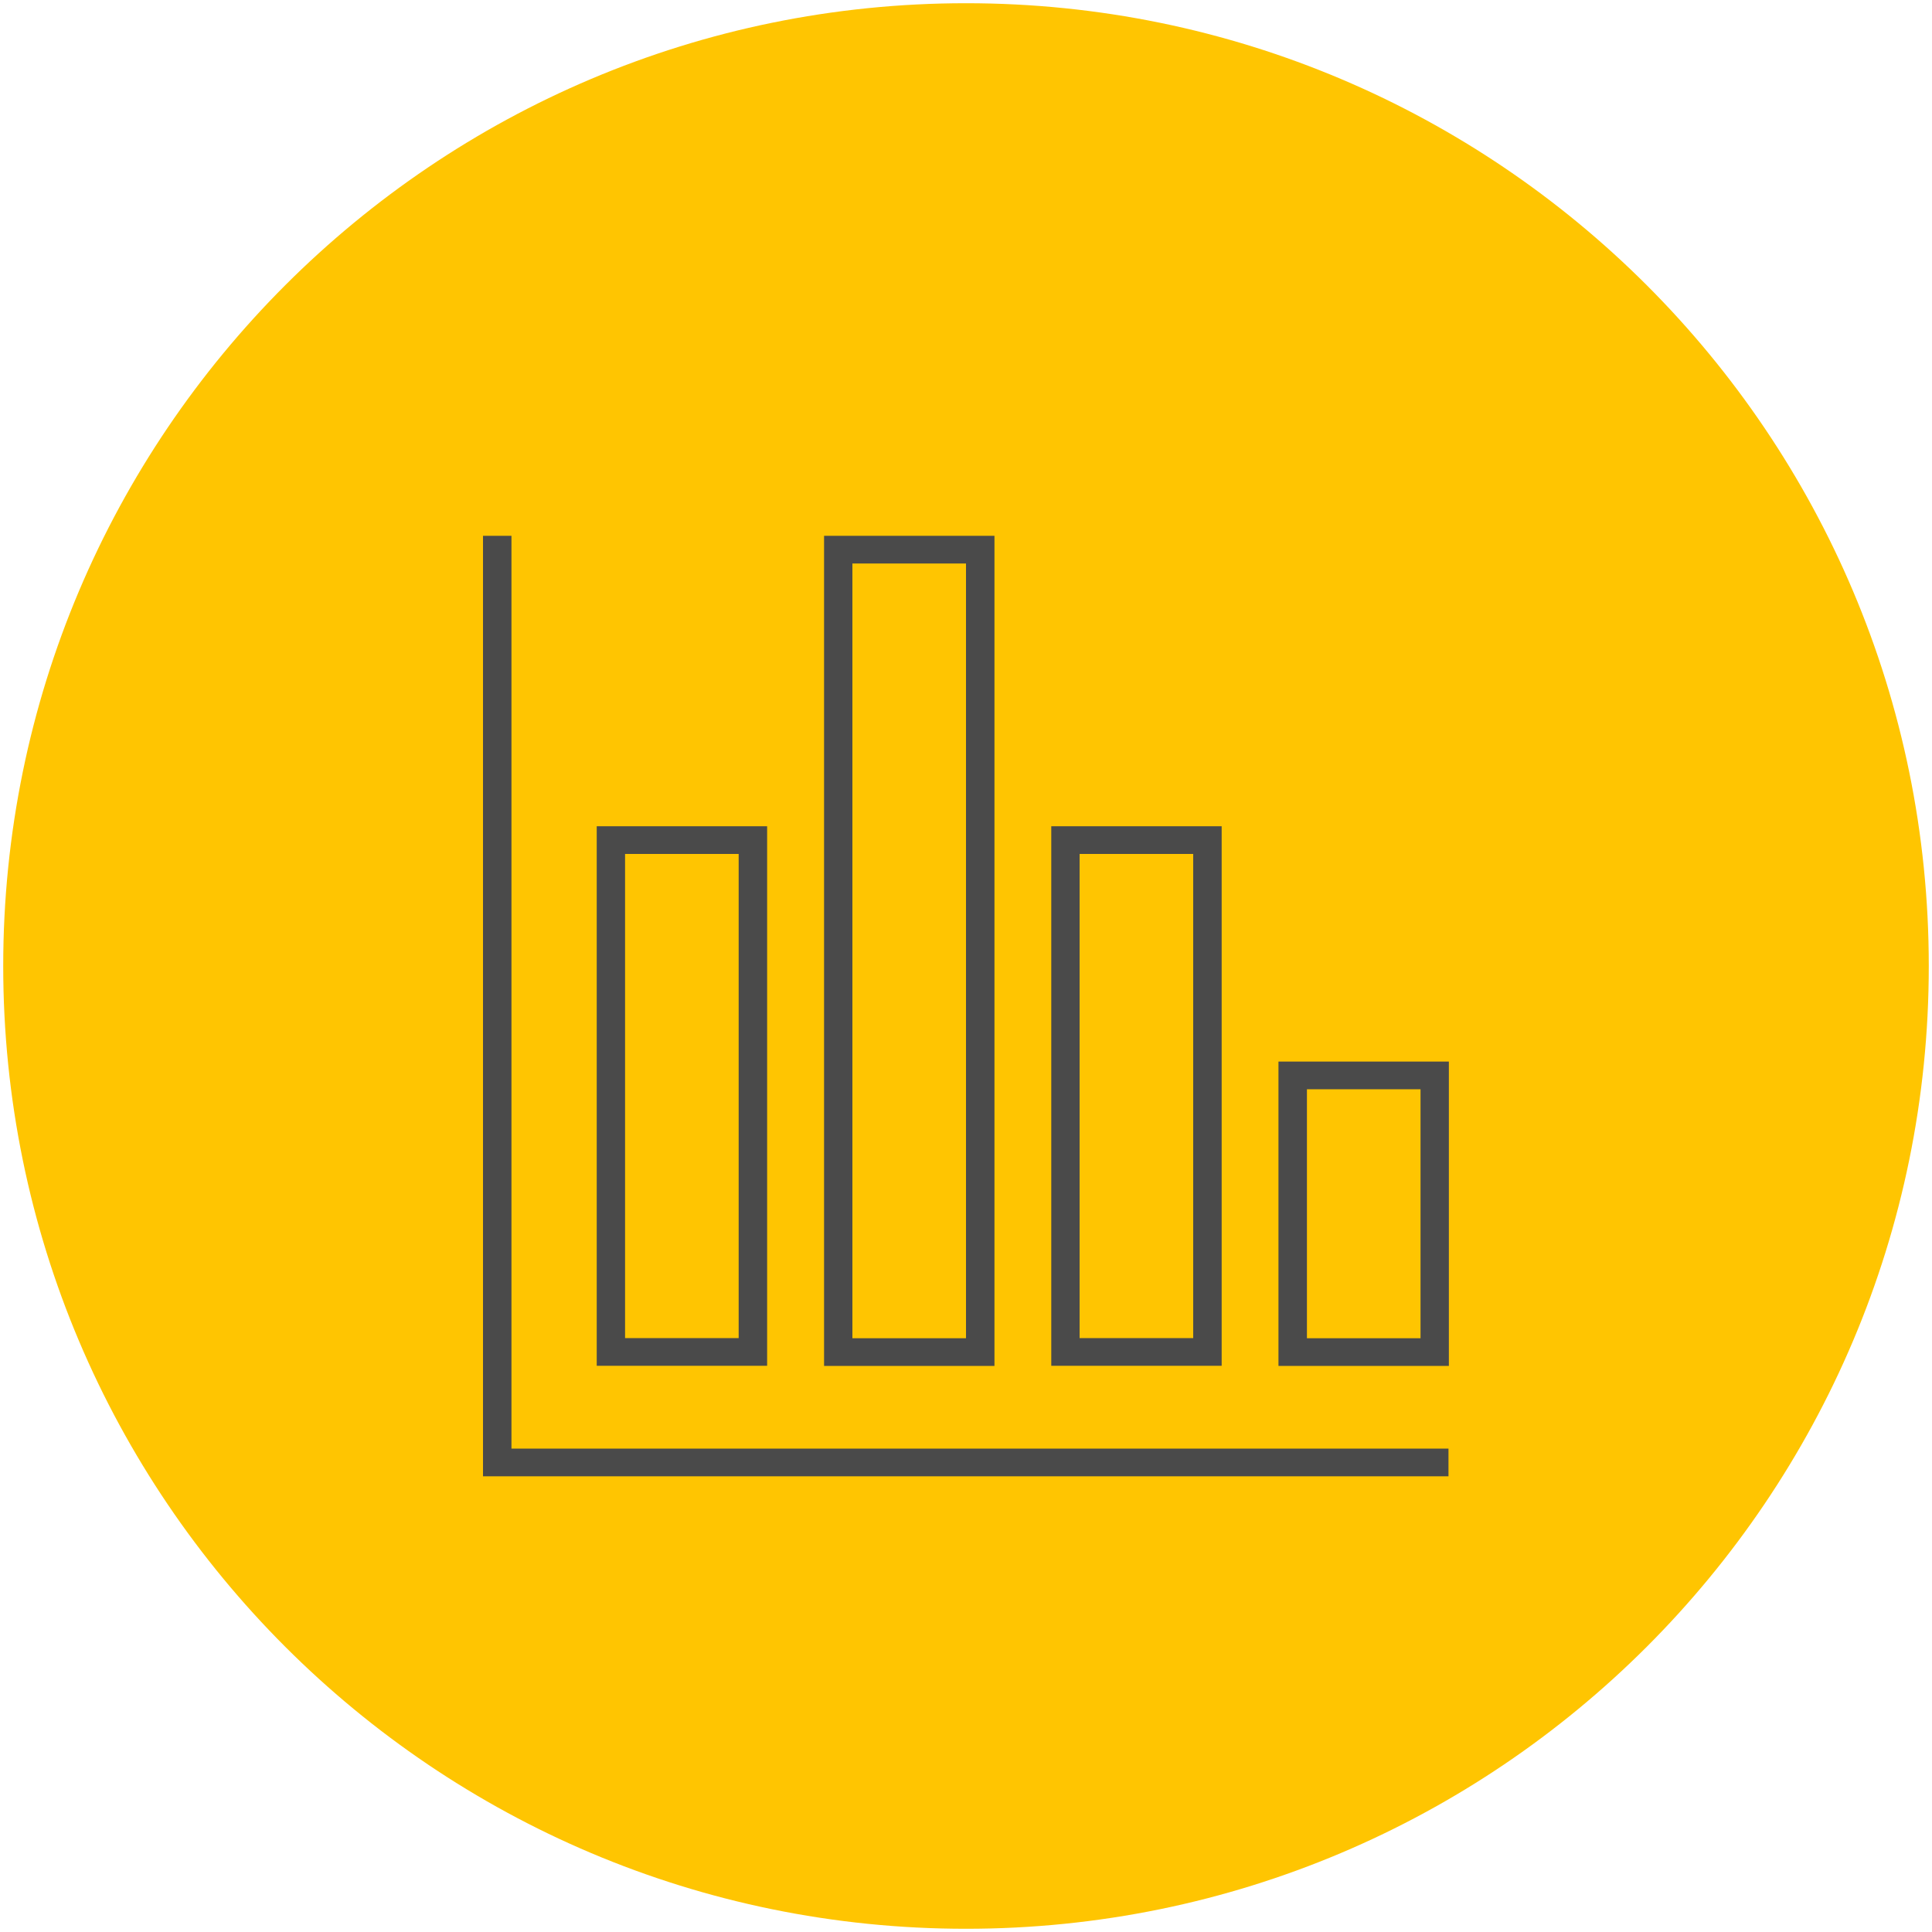
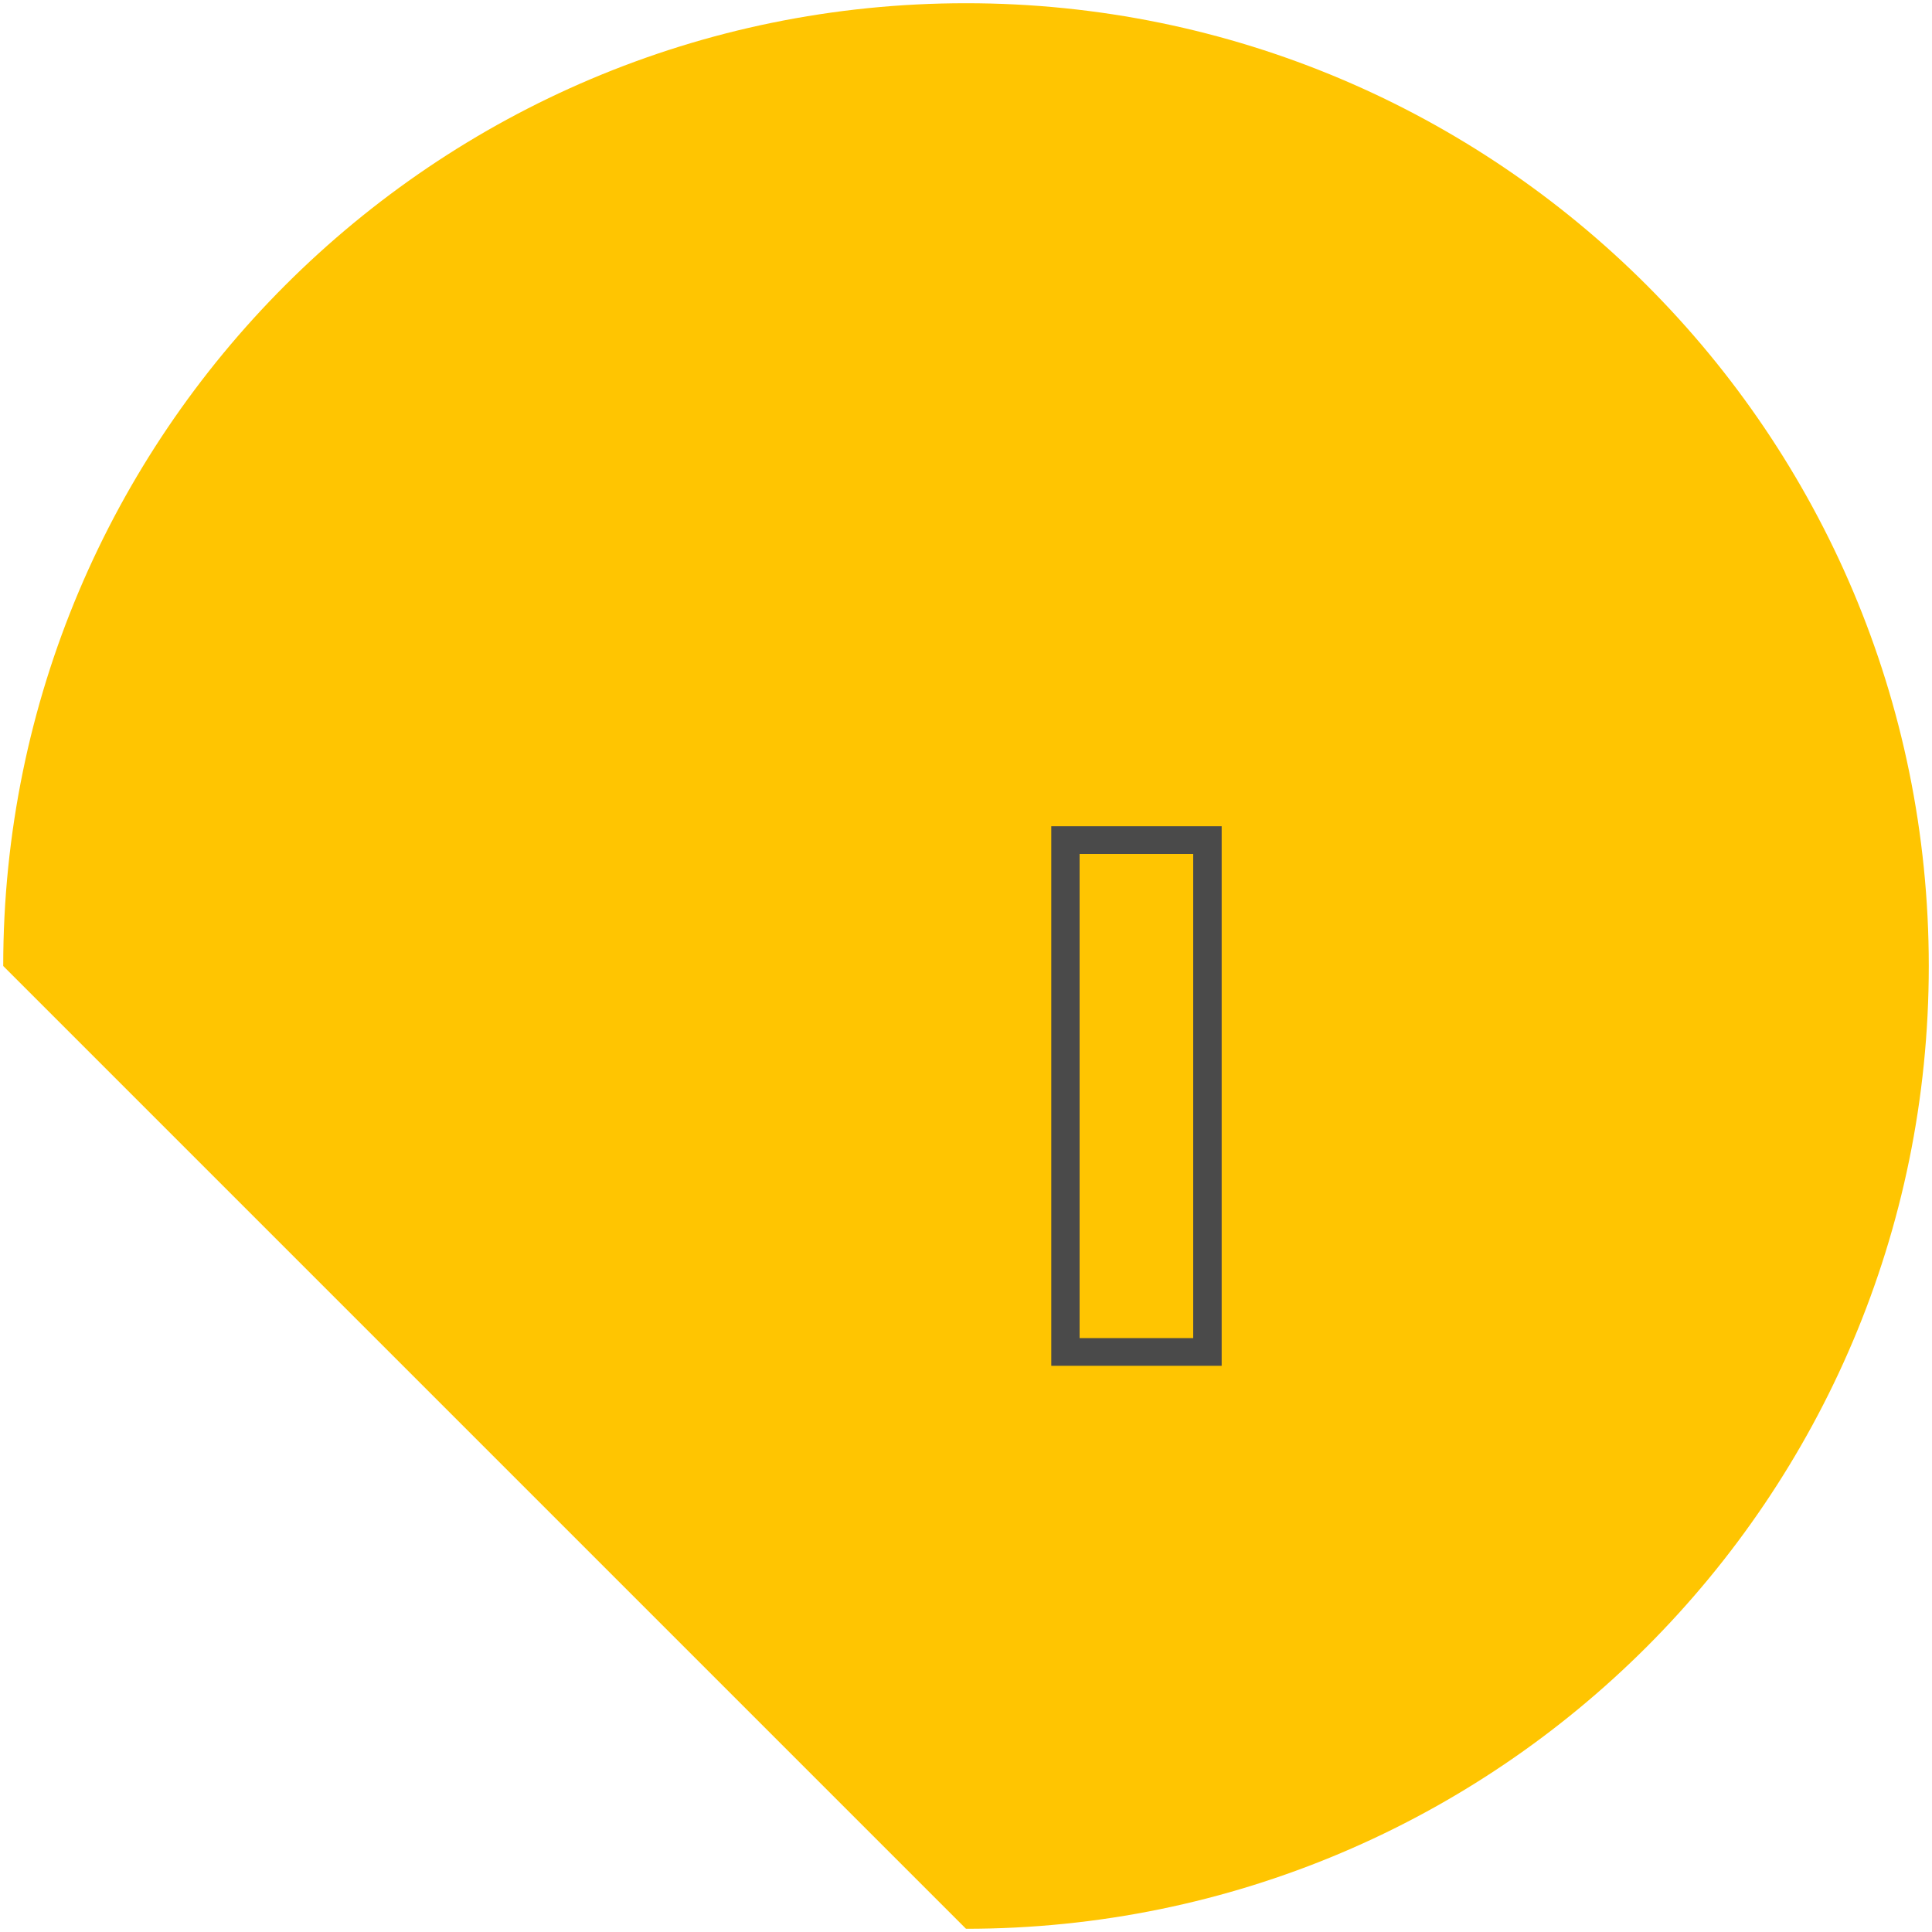
<svg xmlns="http://www.w3.org/2000/svg" viewBox="0 0 150 150" width="100" height="100">
  <defs>
    <style>.uuid-b5ce4a1f-c66b-403a-85d3-a8a19f54da12{fill:#ffc501;}.uuid-d6c13c67-05ad-4cb1-99d0-5e8a8c4e7b83{fill:#4a4a4a;}</style>
  </defs>
  <g id="uuid-73364dee-3124-4331-b43d-49a91e8977dd">
-     <path class="uuid-b5ce4a1f-c66b-403a-85d3-a8a19f54da12" d="m75,149.75c41.28,0,74.75-33.47,74.75-74.75S116.28.25,75,.25.25,33.72.25,75s33.47,74.75,74.75,74.75" />
+     <path class="uuid-b5ce4a1f-c66b-403a-85d3-a8a19f54da12" d="m75,149.75c41.28,0,74.75-33.47,74.75-74.75S116.28.25,75,.25.25,33.72.25,75" />
  </g>
  <g id="uuid-69f22285-7cf7-4a5a-8033-91ee8d8fd57e">
    <g>
-       <polygon class="uuid-d6c13c67-05ad-4cb1-99d0-5e8a8c4e7b83" points="39.71 41.6 37.5 41.6 37.5 114.62 112.46 114.62 112.46 112.47 39.71 112.47 39.71 41.6" />
-       <path class="uuid-d6c13c67-05ad-4cb1-99d0-5e8a8c4e7b83" d="m48.53,66.3h8.82v37.59h-8.82v-37.59Zm11.03-2.15h-13.23v41.89h13.23v-41.89Z" />
-       <path class="uuid-d6c13c67-05ad-4cb1-99d0-5e8a8c4e7b83" d="m66.18,43.75h8.82v60.15h-8.82v-60.15Zm11.03-2.15h-13.23v64.45h13.23V41.6Z" />
      <path class="uuid-d6c13c67-05ad-4cb1-99d0-5e8a8c4e7b83" d="m83.82,66.3h8.82v37.59h-8.82v-37.59Zm11.03-2.15h-13.23v41.89h13.23v-41.89Z" />
-       <path class="uuid-d6c13c67-05ad-4cb1-99d0-5e8a8c4e7b83" d="m101.47,84.57h8.82v19.33h-8.82v-19.33Zm-2.21,21.48h13.23v-23.63h-13.23v23.63Z" />
    </g>
  </g>
</svg>